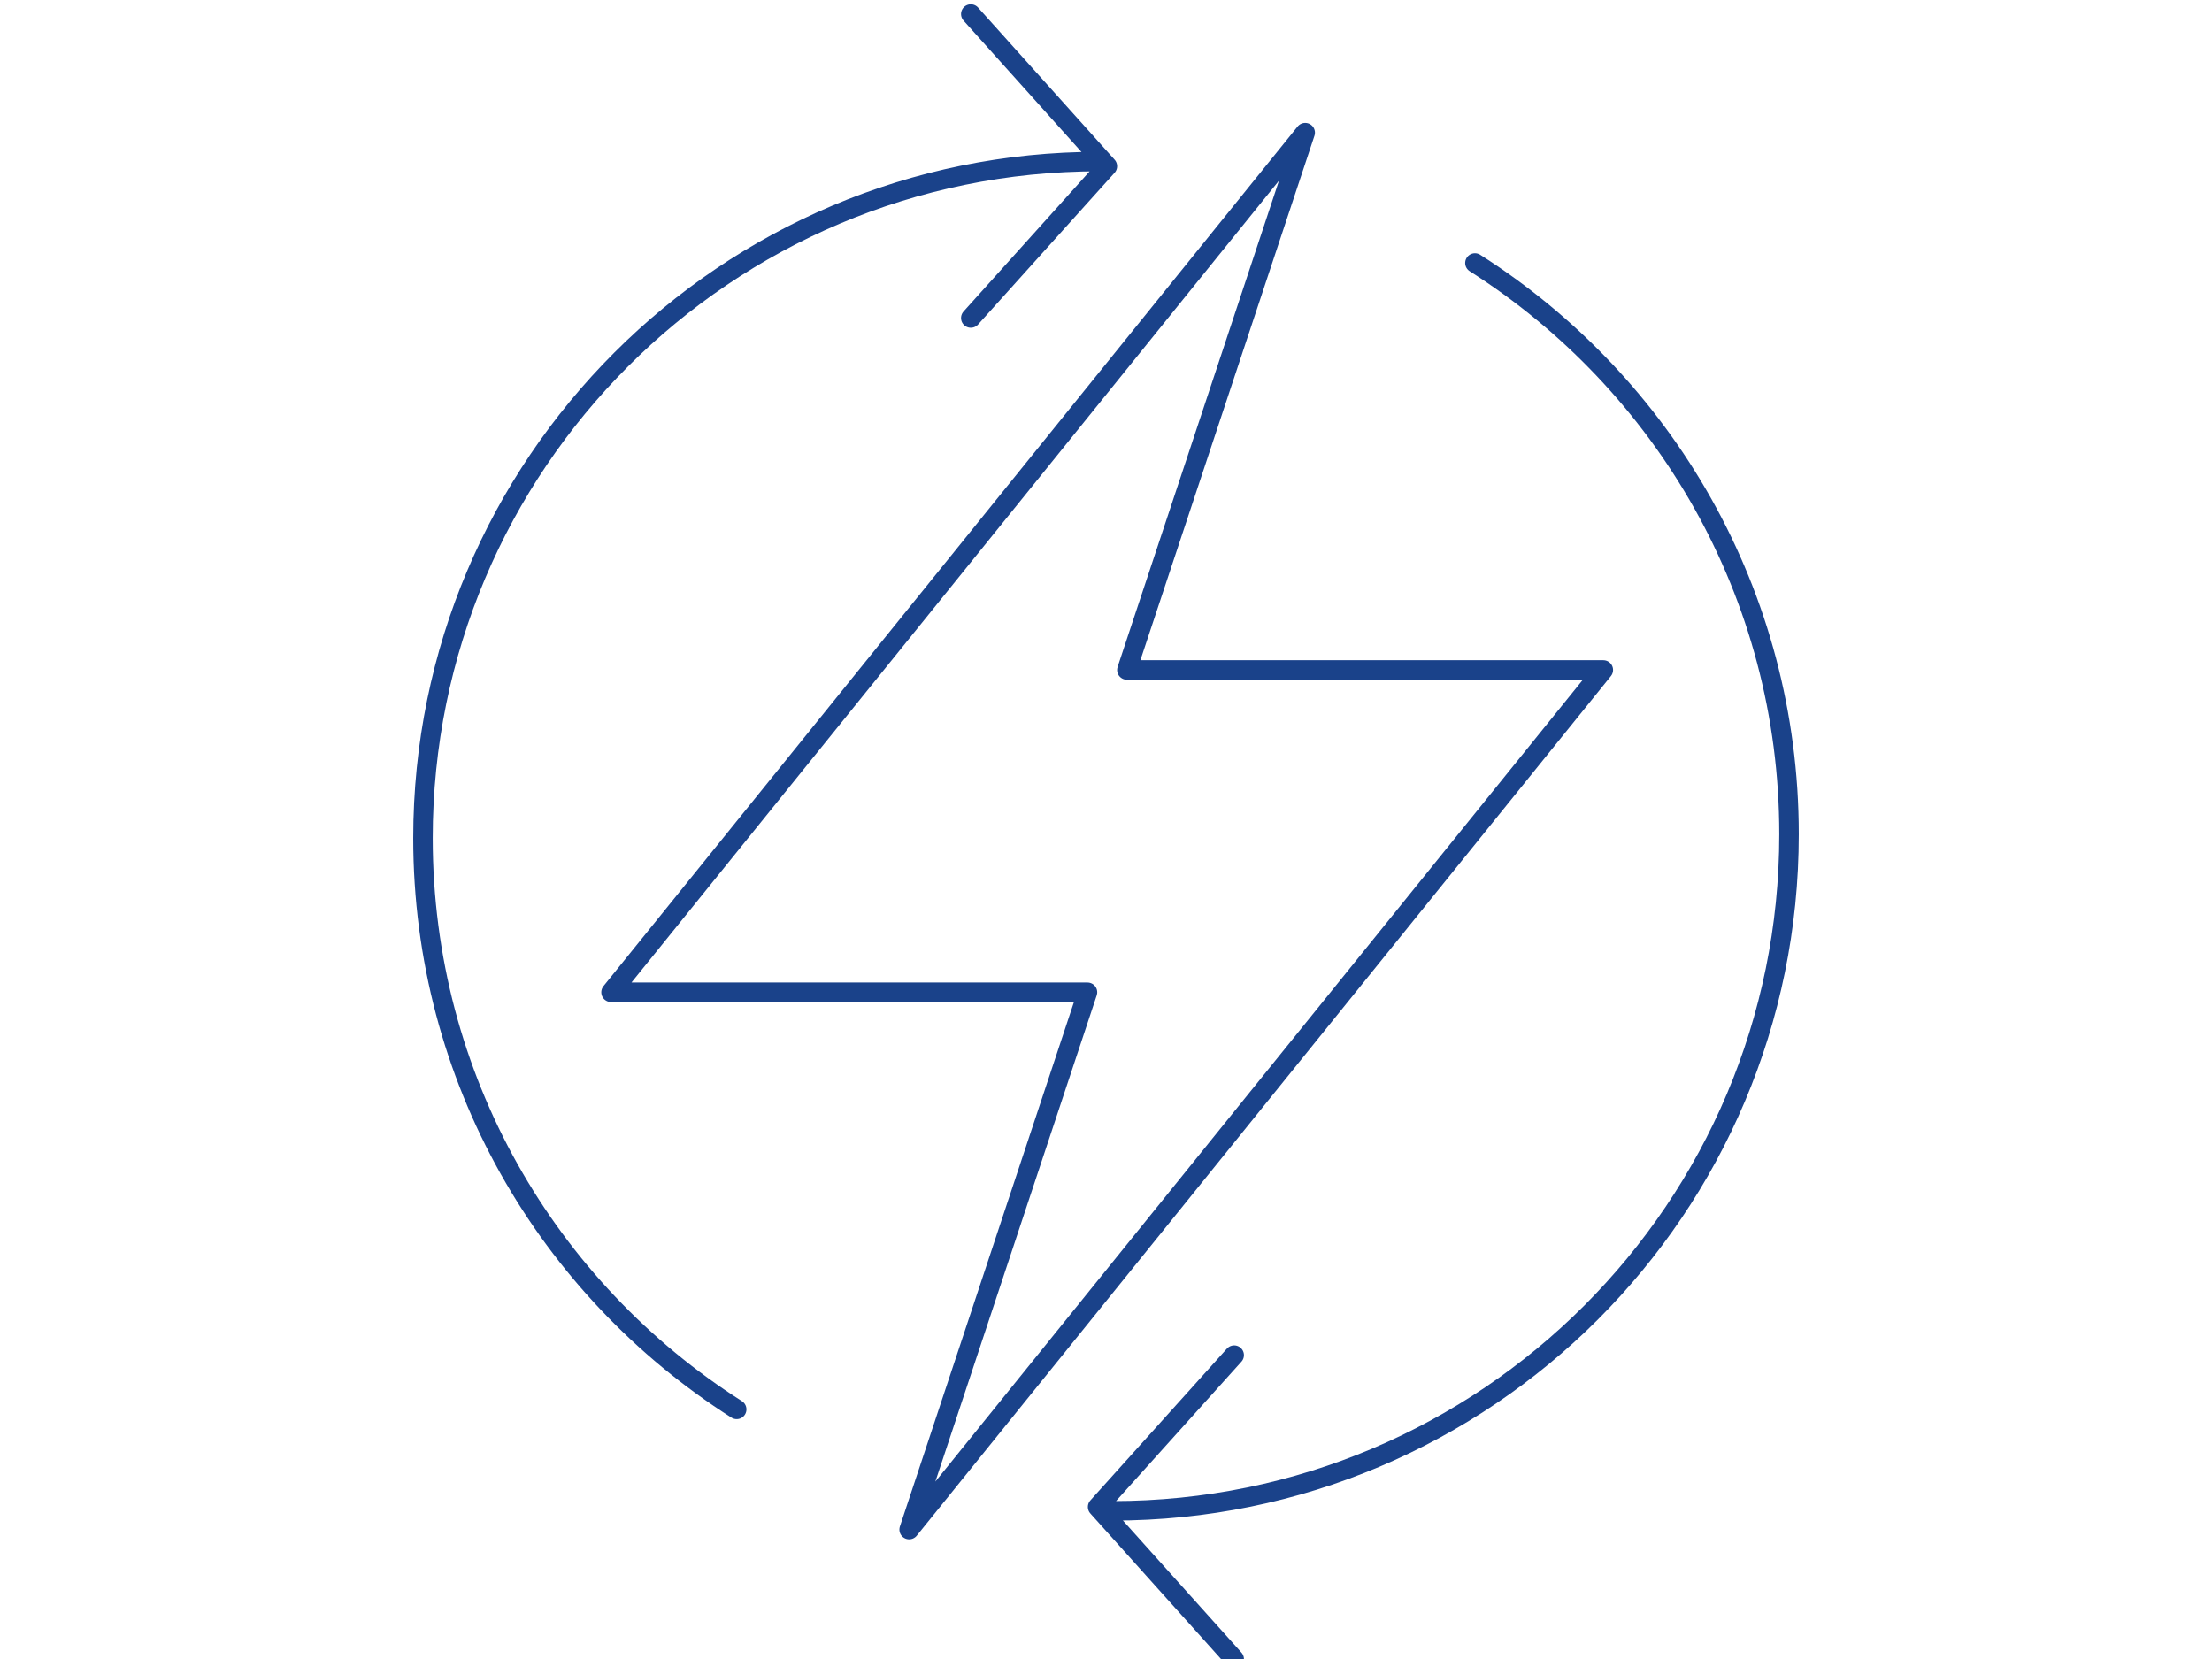
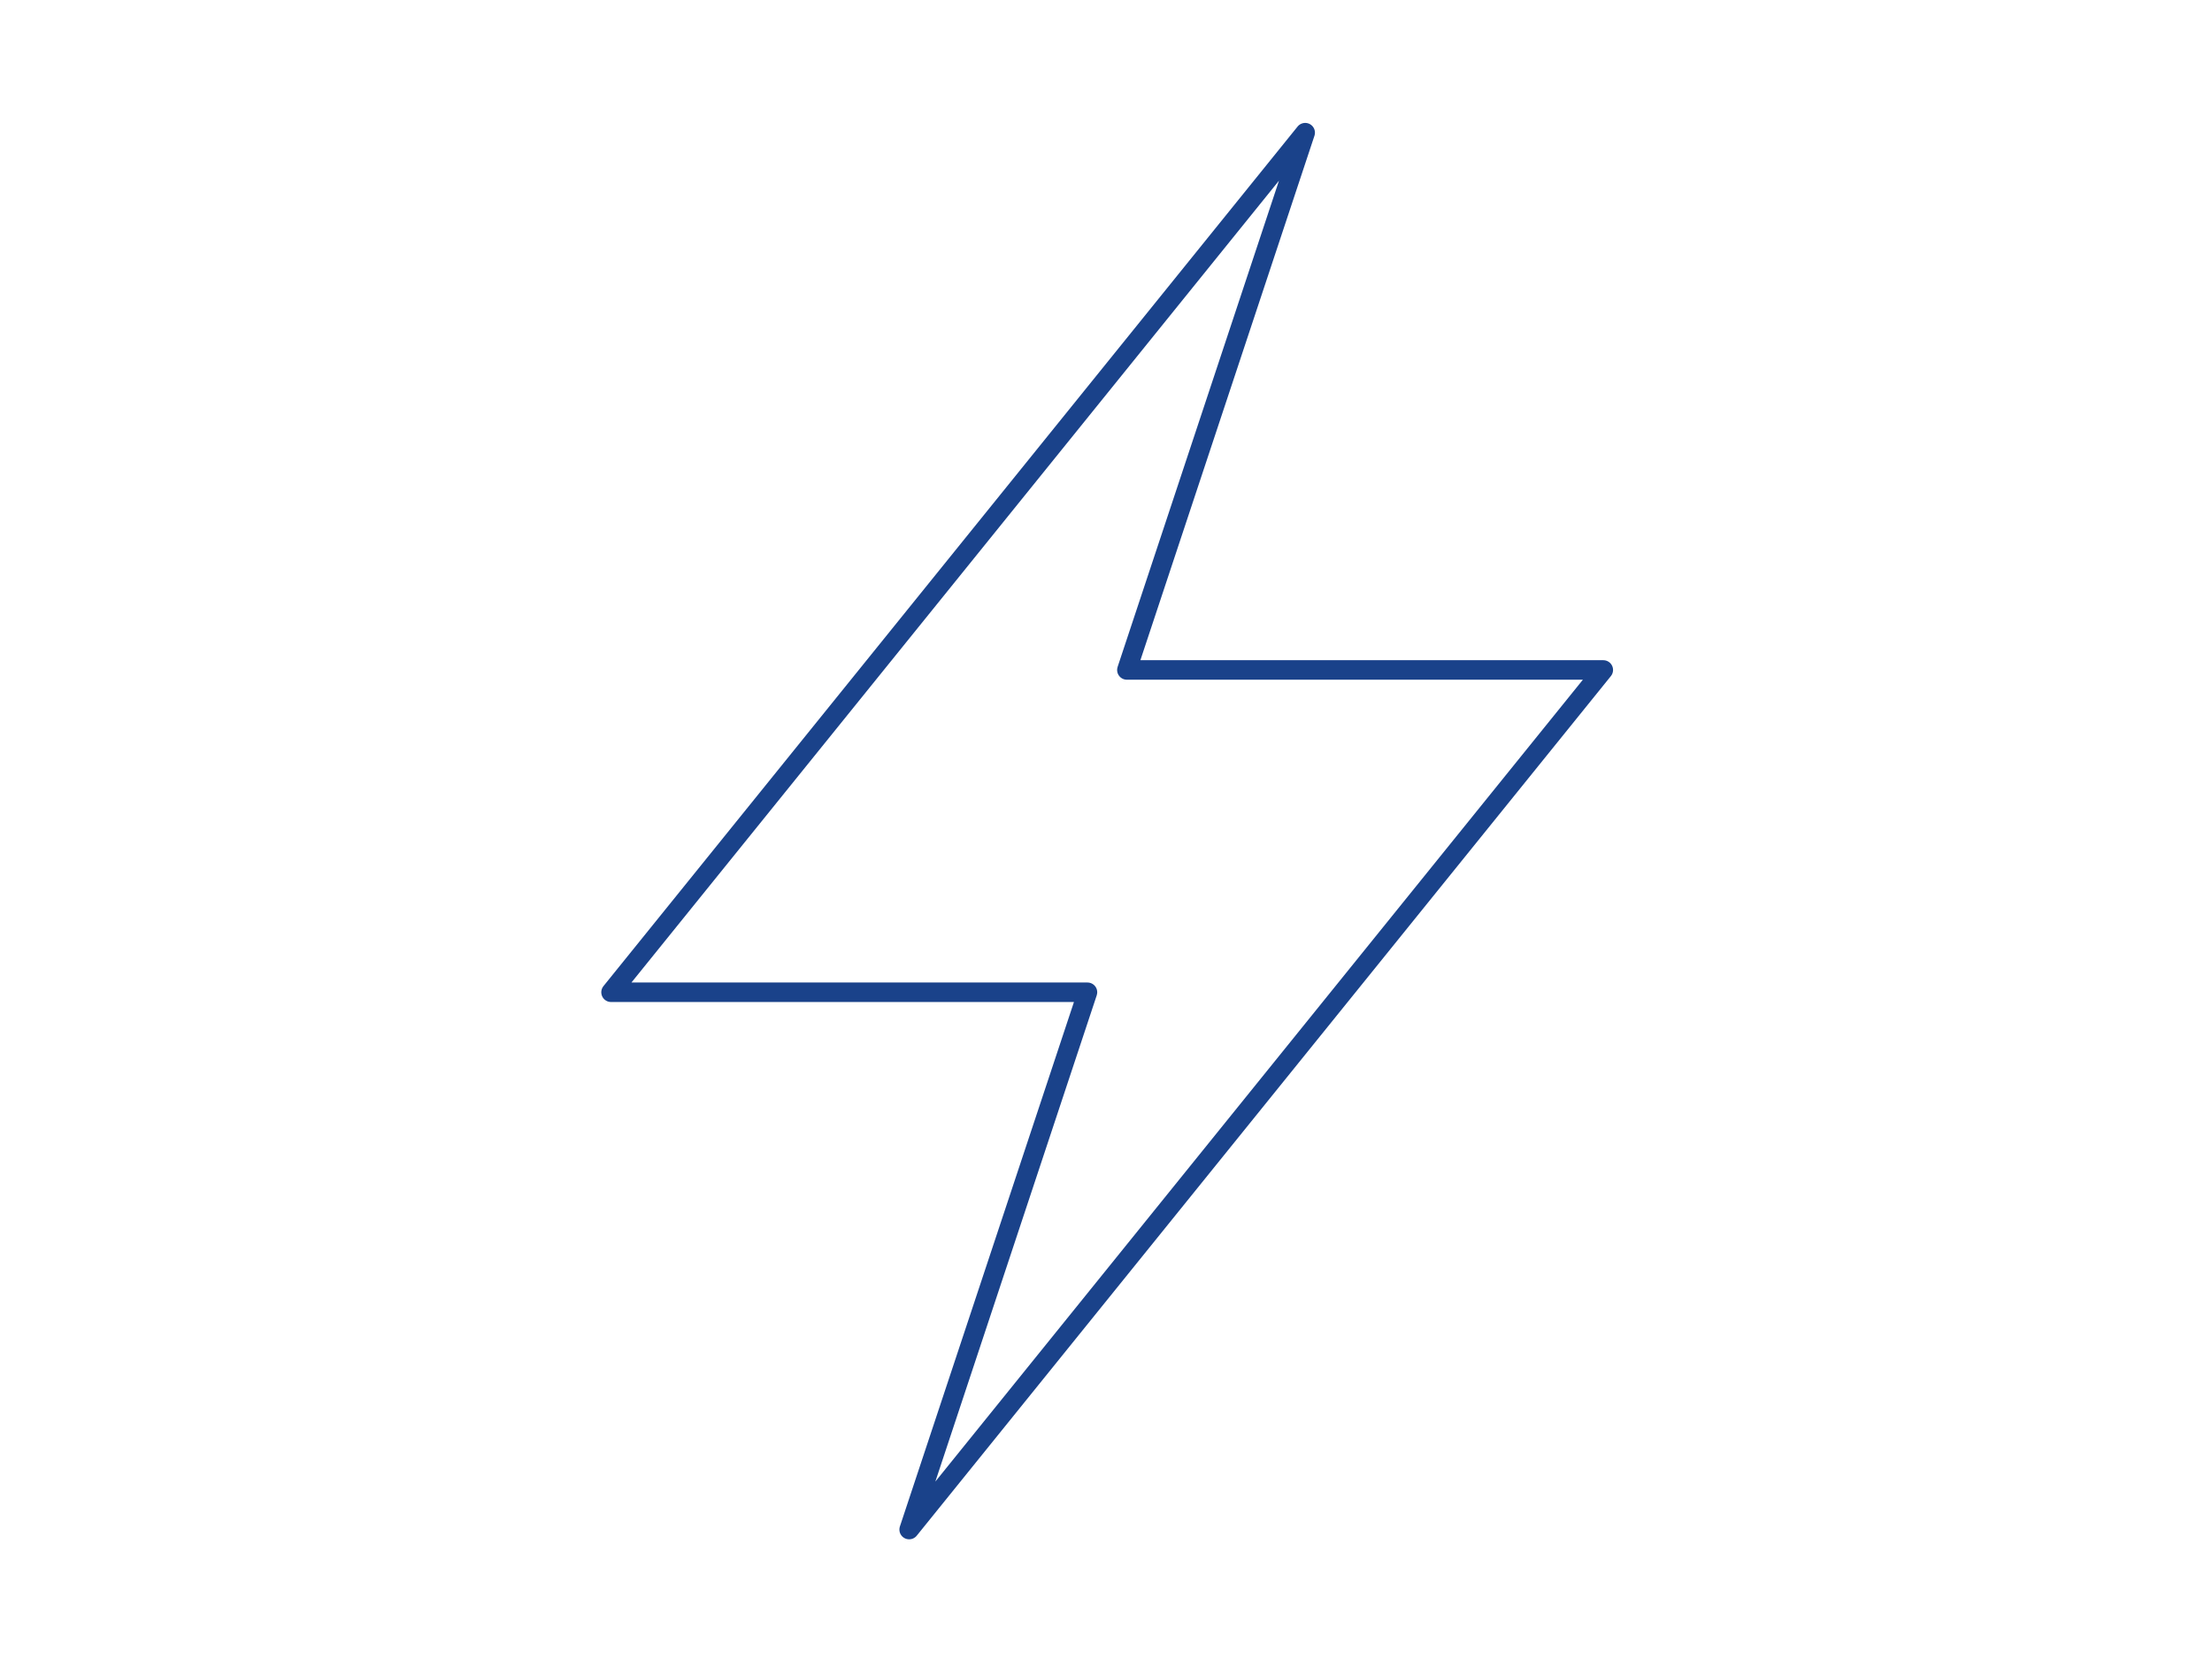
<svg xmlns="http://www.w3.org/2000/svg" version="1.1" id="Livello_1" x="0px" y="0px" viewBox="0 0 56.69 42.52" style="enable-background:new 0 0 56.69 42.52;" xml:space="preserve">
  <style type="text/css">
	.st0{fill:none;stroke:#1A428A;stroke-width:0.5;stroke-linecap:round;stroke-linejoin:round;}
</style>
  <polygon class="st0" points="41.09,17.17 28.88,17.17 33.45,3.4 15.66,25.43 27.87,25.43 23.3,39.2 " />
-   <path class="st0" d="M37.8,6.74c4.84,3.08,8.05,8.48,8.05,14.64c0,9.58-7.76,17.34-17.34,17.34 M18.88,36.12  c-4.84-3.08-8.04-8.48-8.04-14.64c0-9.58,7.76-17.34,17.33-17.34 M31.63,34.73l-3.5,3.89l3.5,3.9 M24.88,8.15l3.5-3.89l-3.5-3.9" />
</svg>